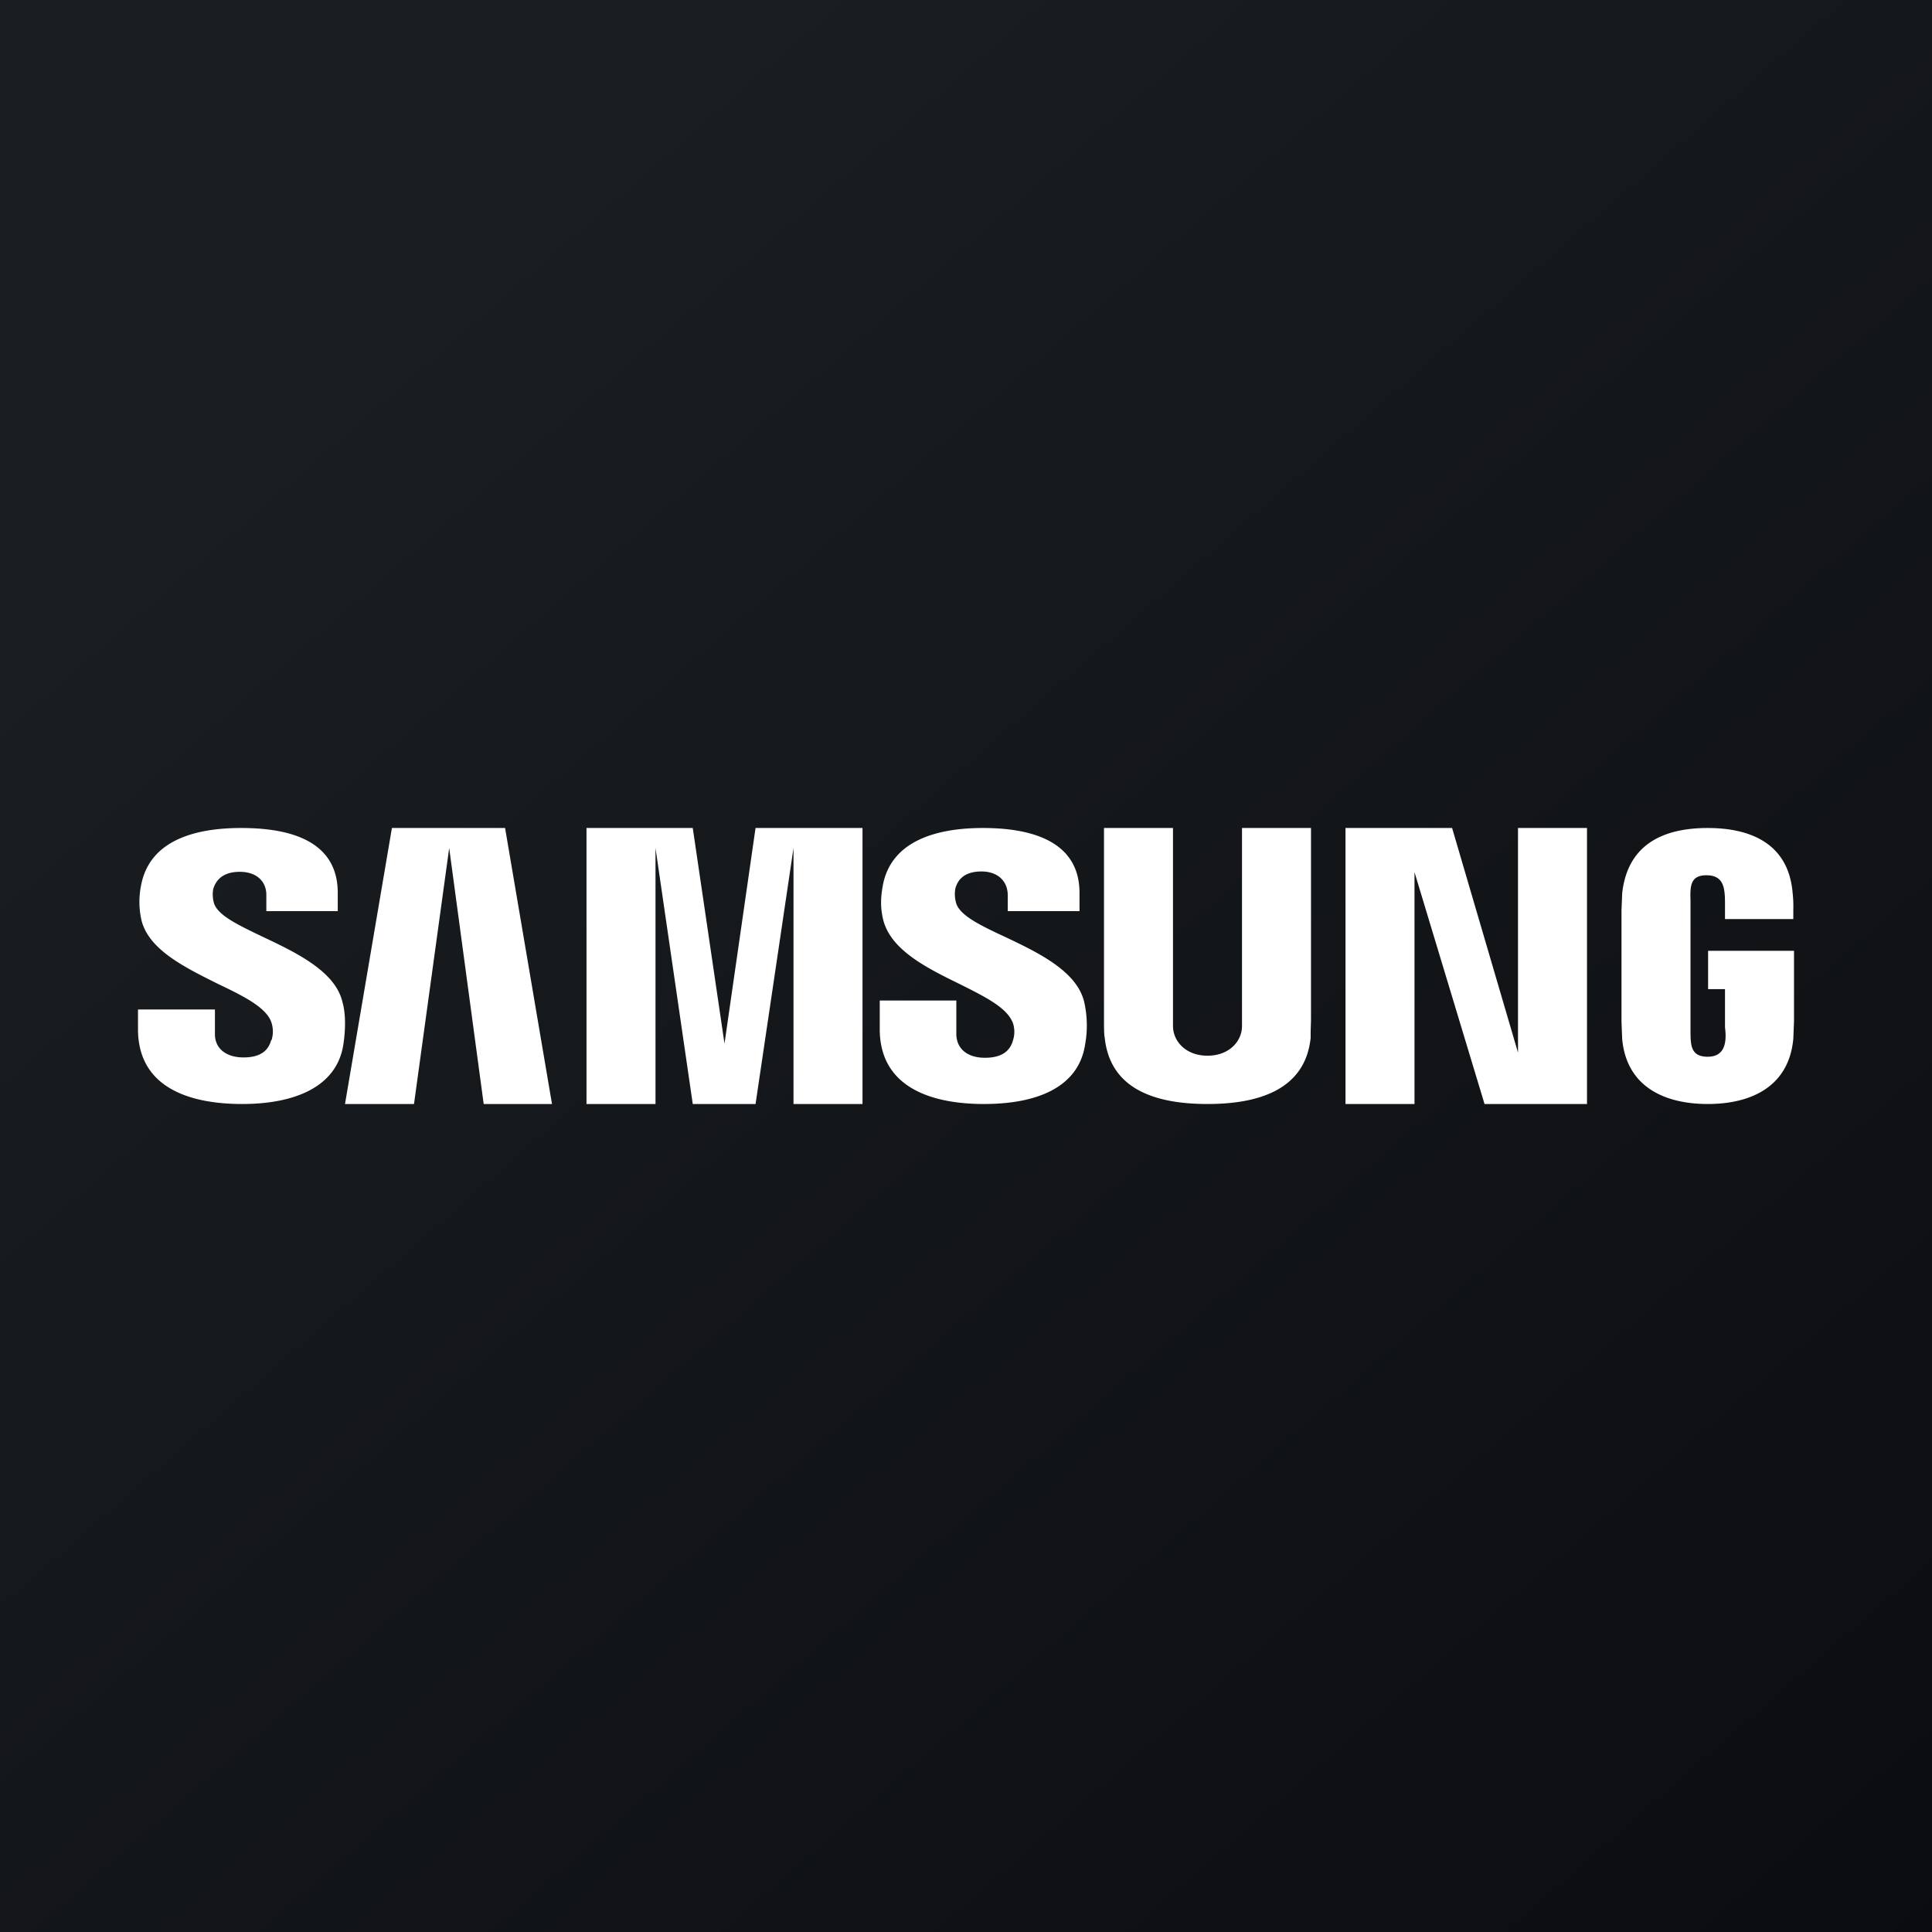
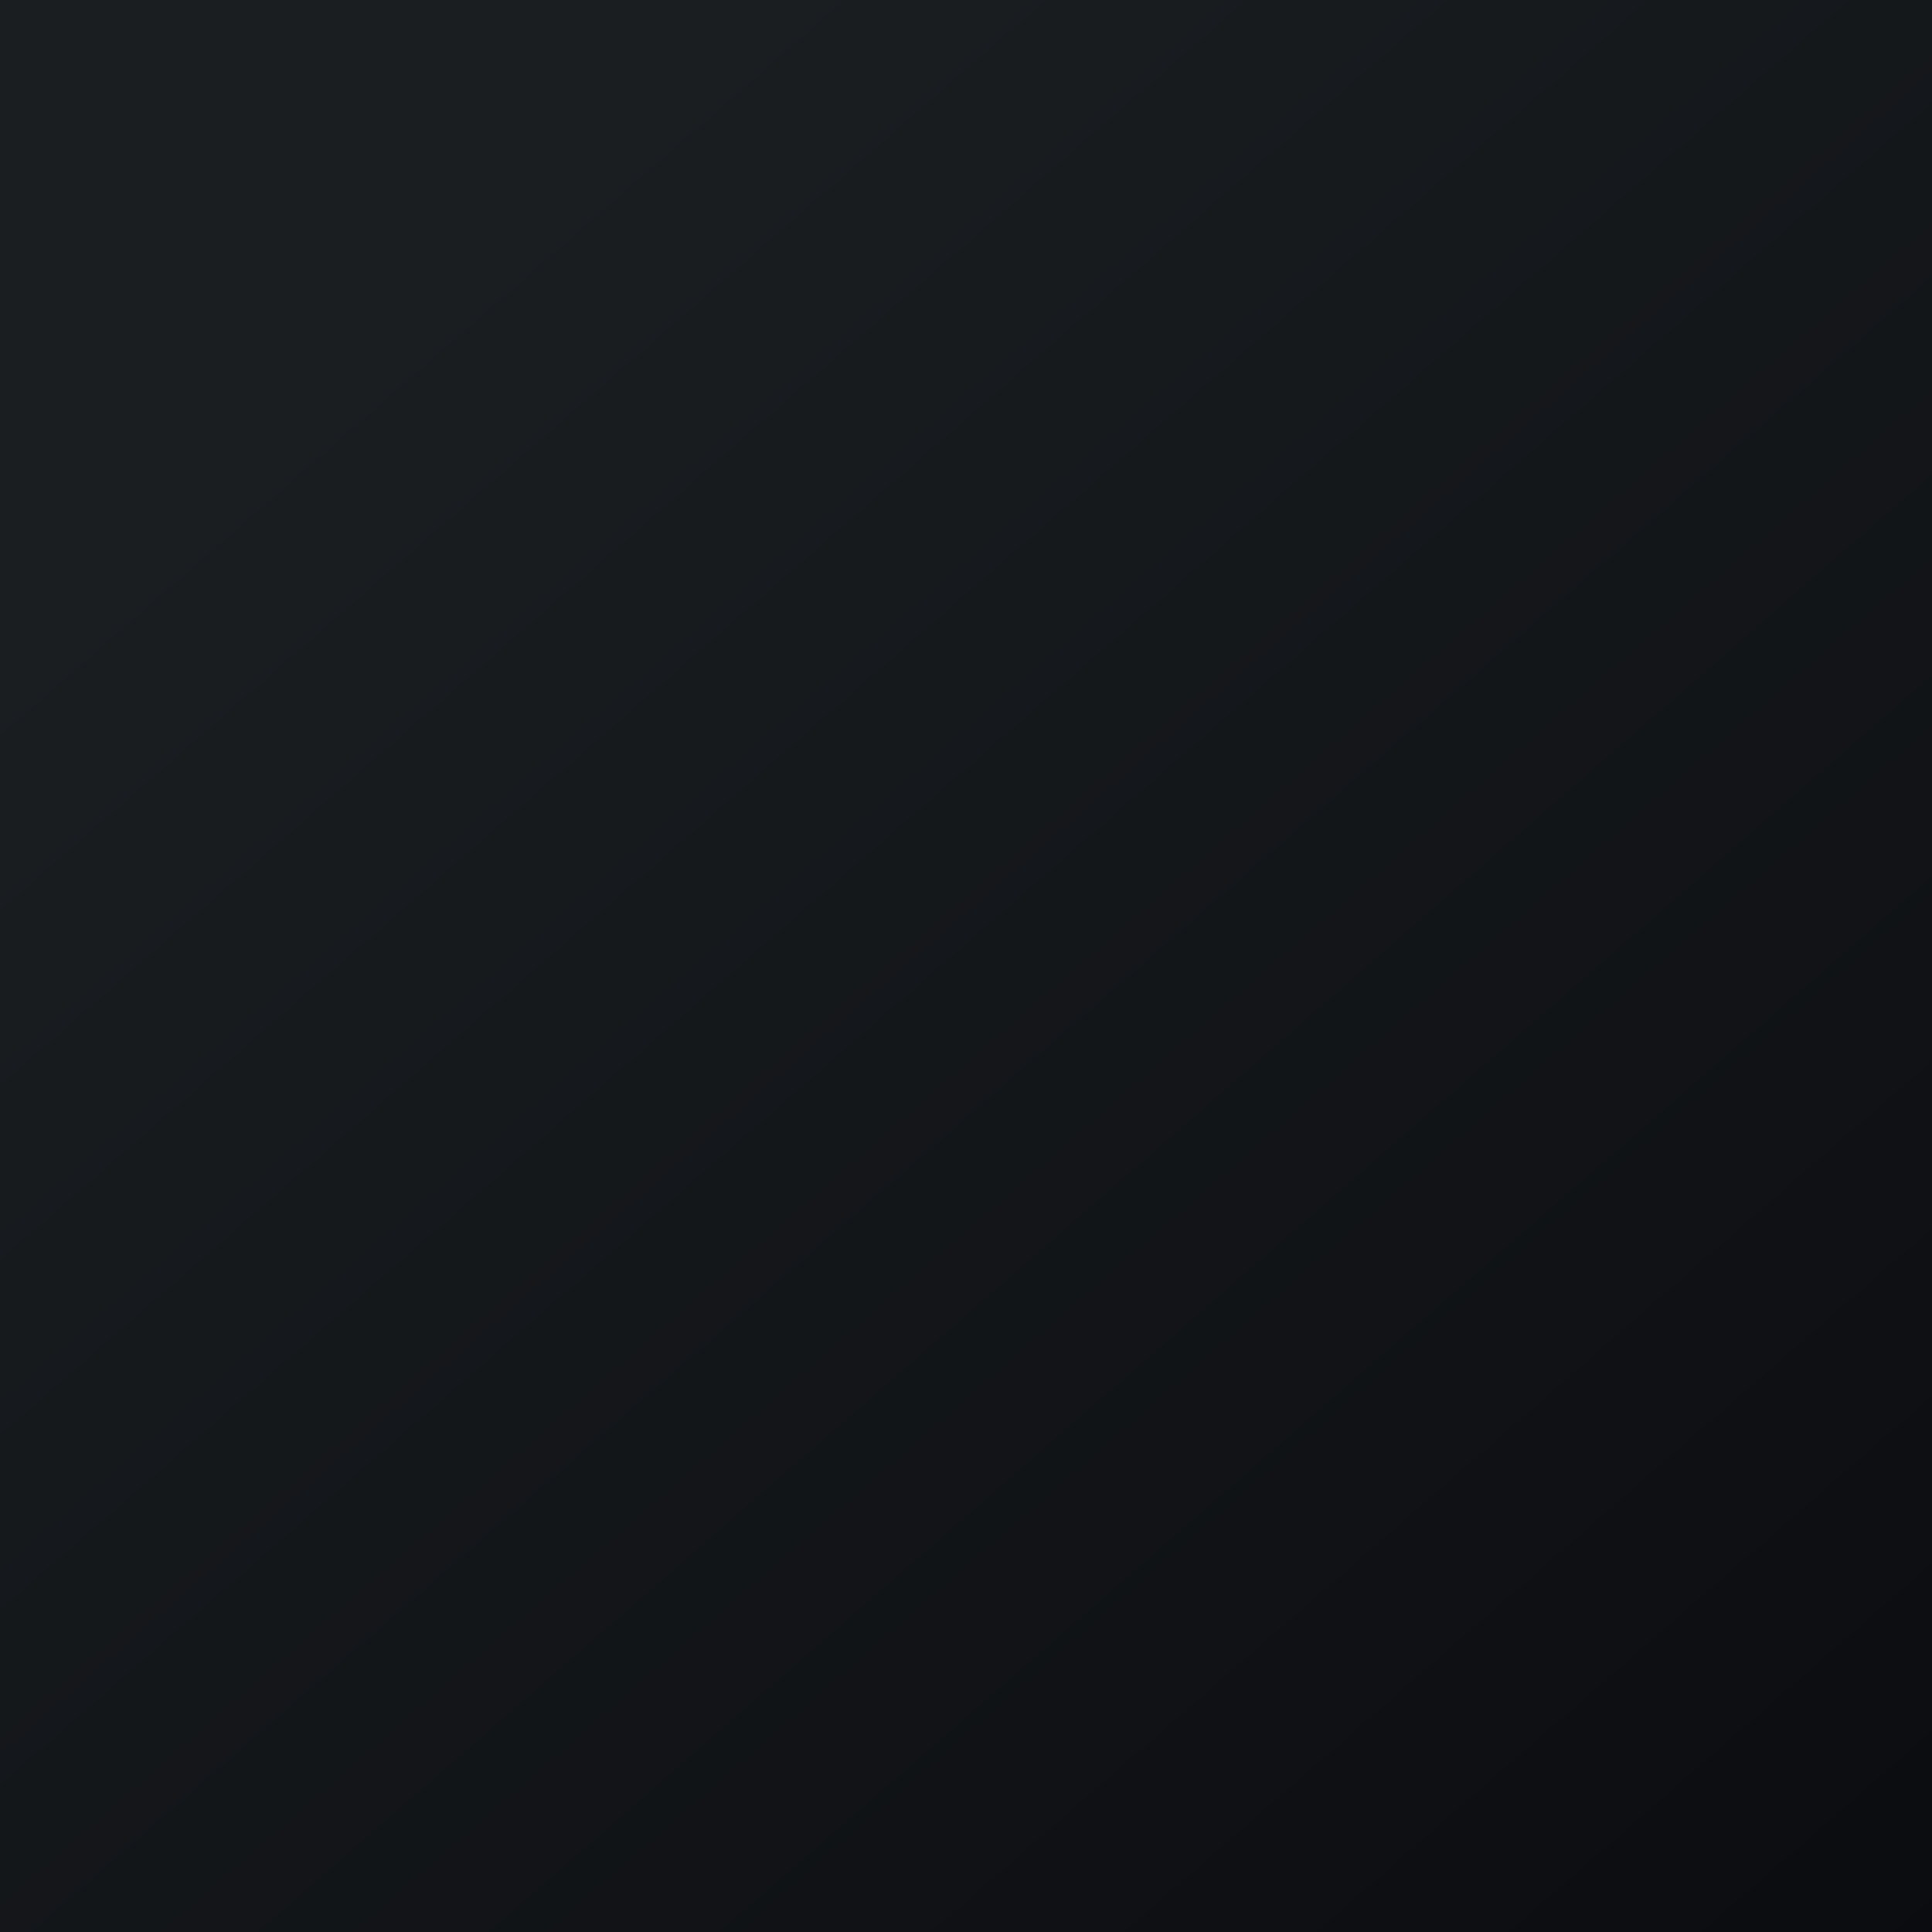
<svg xmlns="http://www.w3.org/2000/svg" width="56" height="56" viewBox="0 0 56 56">
  <rect x="0" y="0" width="56" height="56" fill="#808080" stroke="none" />
  <path fill="url(#afai0ecnh)" d="M0 0h56v56H0z" />
-   <path fill="#fff" d="M7.87 30.15a.83.83 0 0 0-.02-.56c-.18-.42-.84-.74-1.55-1.08-.94-.47-1.99-.98-2.2-1.84a2.4 2.4 0 0 1-.01-1.01C4.32 24.44 5.5 24 6.99 24c1.18 0 2.8.25 2.8 1.88v.53H7.72v-.47c0-.4-.29-.67-.77-.67-.52 0-.7.27-.77.5a.92.92 0 0 0 .02.4c.1.36.72.65 1.43.99.97.46 2.1 1 2.3 1.9.05.17.12.58.02 1.23C9.75 31.53 8.5 32 7.02 32 5.45 32 4 31.5 4 29.83v-.57h2.23v.72c0 .4.31.67.83.67.55 0 .73-.25.8-.5Zm5.15-5.57L12 32h-2l1.36-8h3.28L16 32h-1.98l-1-7.42ZM21.9 32l1.1-7.42V32h2v-8h-3.1l-.9 6.25-.92-6.25H17v8h2v-7.42L20.08 32h1.82Zm7.44-2.4a.8.8 0 0 1 .02.56c-.07.25-.26.5-.81.5-.53 0-.83-.28-.83-.69V29H25.5v.83c0 1.66 1.45 2.17 3.02 2.17 1.5 0 2.73-.46 2.93-1.71a3.1 3.1 0 0 0-.02-1.23c-.2-.9-1.32-1.44-2.29-1.9-.71-.33-1.34-.63-1.43-1a.92.92 0 0 1-.02-.4c.06-.23.23-.5.76-.5.47 0 .76.28.76.69v.46h2.08v-.53c0-1.62-1.63-1.88-2.8-1.88-1.47 0-2.67.44-2.9 1.66-.06.33-.08.63.01 1 .22.88 1.27 1.4 2.21 1.86.7.35 1.35.67 1.53 1.09Zm6.66.14c0 .44-.37.86-1 .86s-1-.42-1-.86V24h-2v5.57c0 .14 0 .43.02.5C32.17 31.54 33.43 32 35 32c1.58 0 2.84-.47 2.99-1.92v-.19l.01-.32V24h-2v5.74Zm8 .77V24h2v8h-2.97L41 25.28V32h-2v-8h3.09L44 30.51Zm5.5.12c.48 0 .56-.39.5-.85v-1.11h-.49v-1.11H52v2.05l-.02.5c-.13 1.4-1.24 1.89-2.48 1.89s-2.35-.49-2.48-1.88l-.02-.5v-3.23l.02-.5c.16-1.44 1.22-1.89 2.48-1.89 1.24 0 2.34.45 2.46 1.88.03.24.02.5.02.5v.26H50v-.42c0-.46-.02-.85-.54-.85-.48 0-.47.34-.46.74v3.74c0 .44 0 .78.5.78Z" />
  <defs>
    <linearGradient id="afai0ecnh" x1="10.42" x2="68.15" y1="9.71" y2="76.02" gradientUnits="userSpaceOnUse">
      <stop stop-color="#1A1E21" />
      <stop offset="1" stop-color="#06060A" />
    </linearGradient>
  </defs>
</svg>